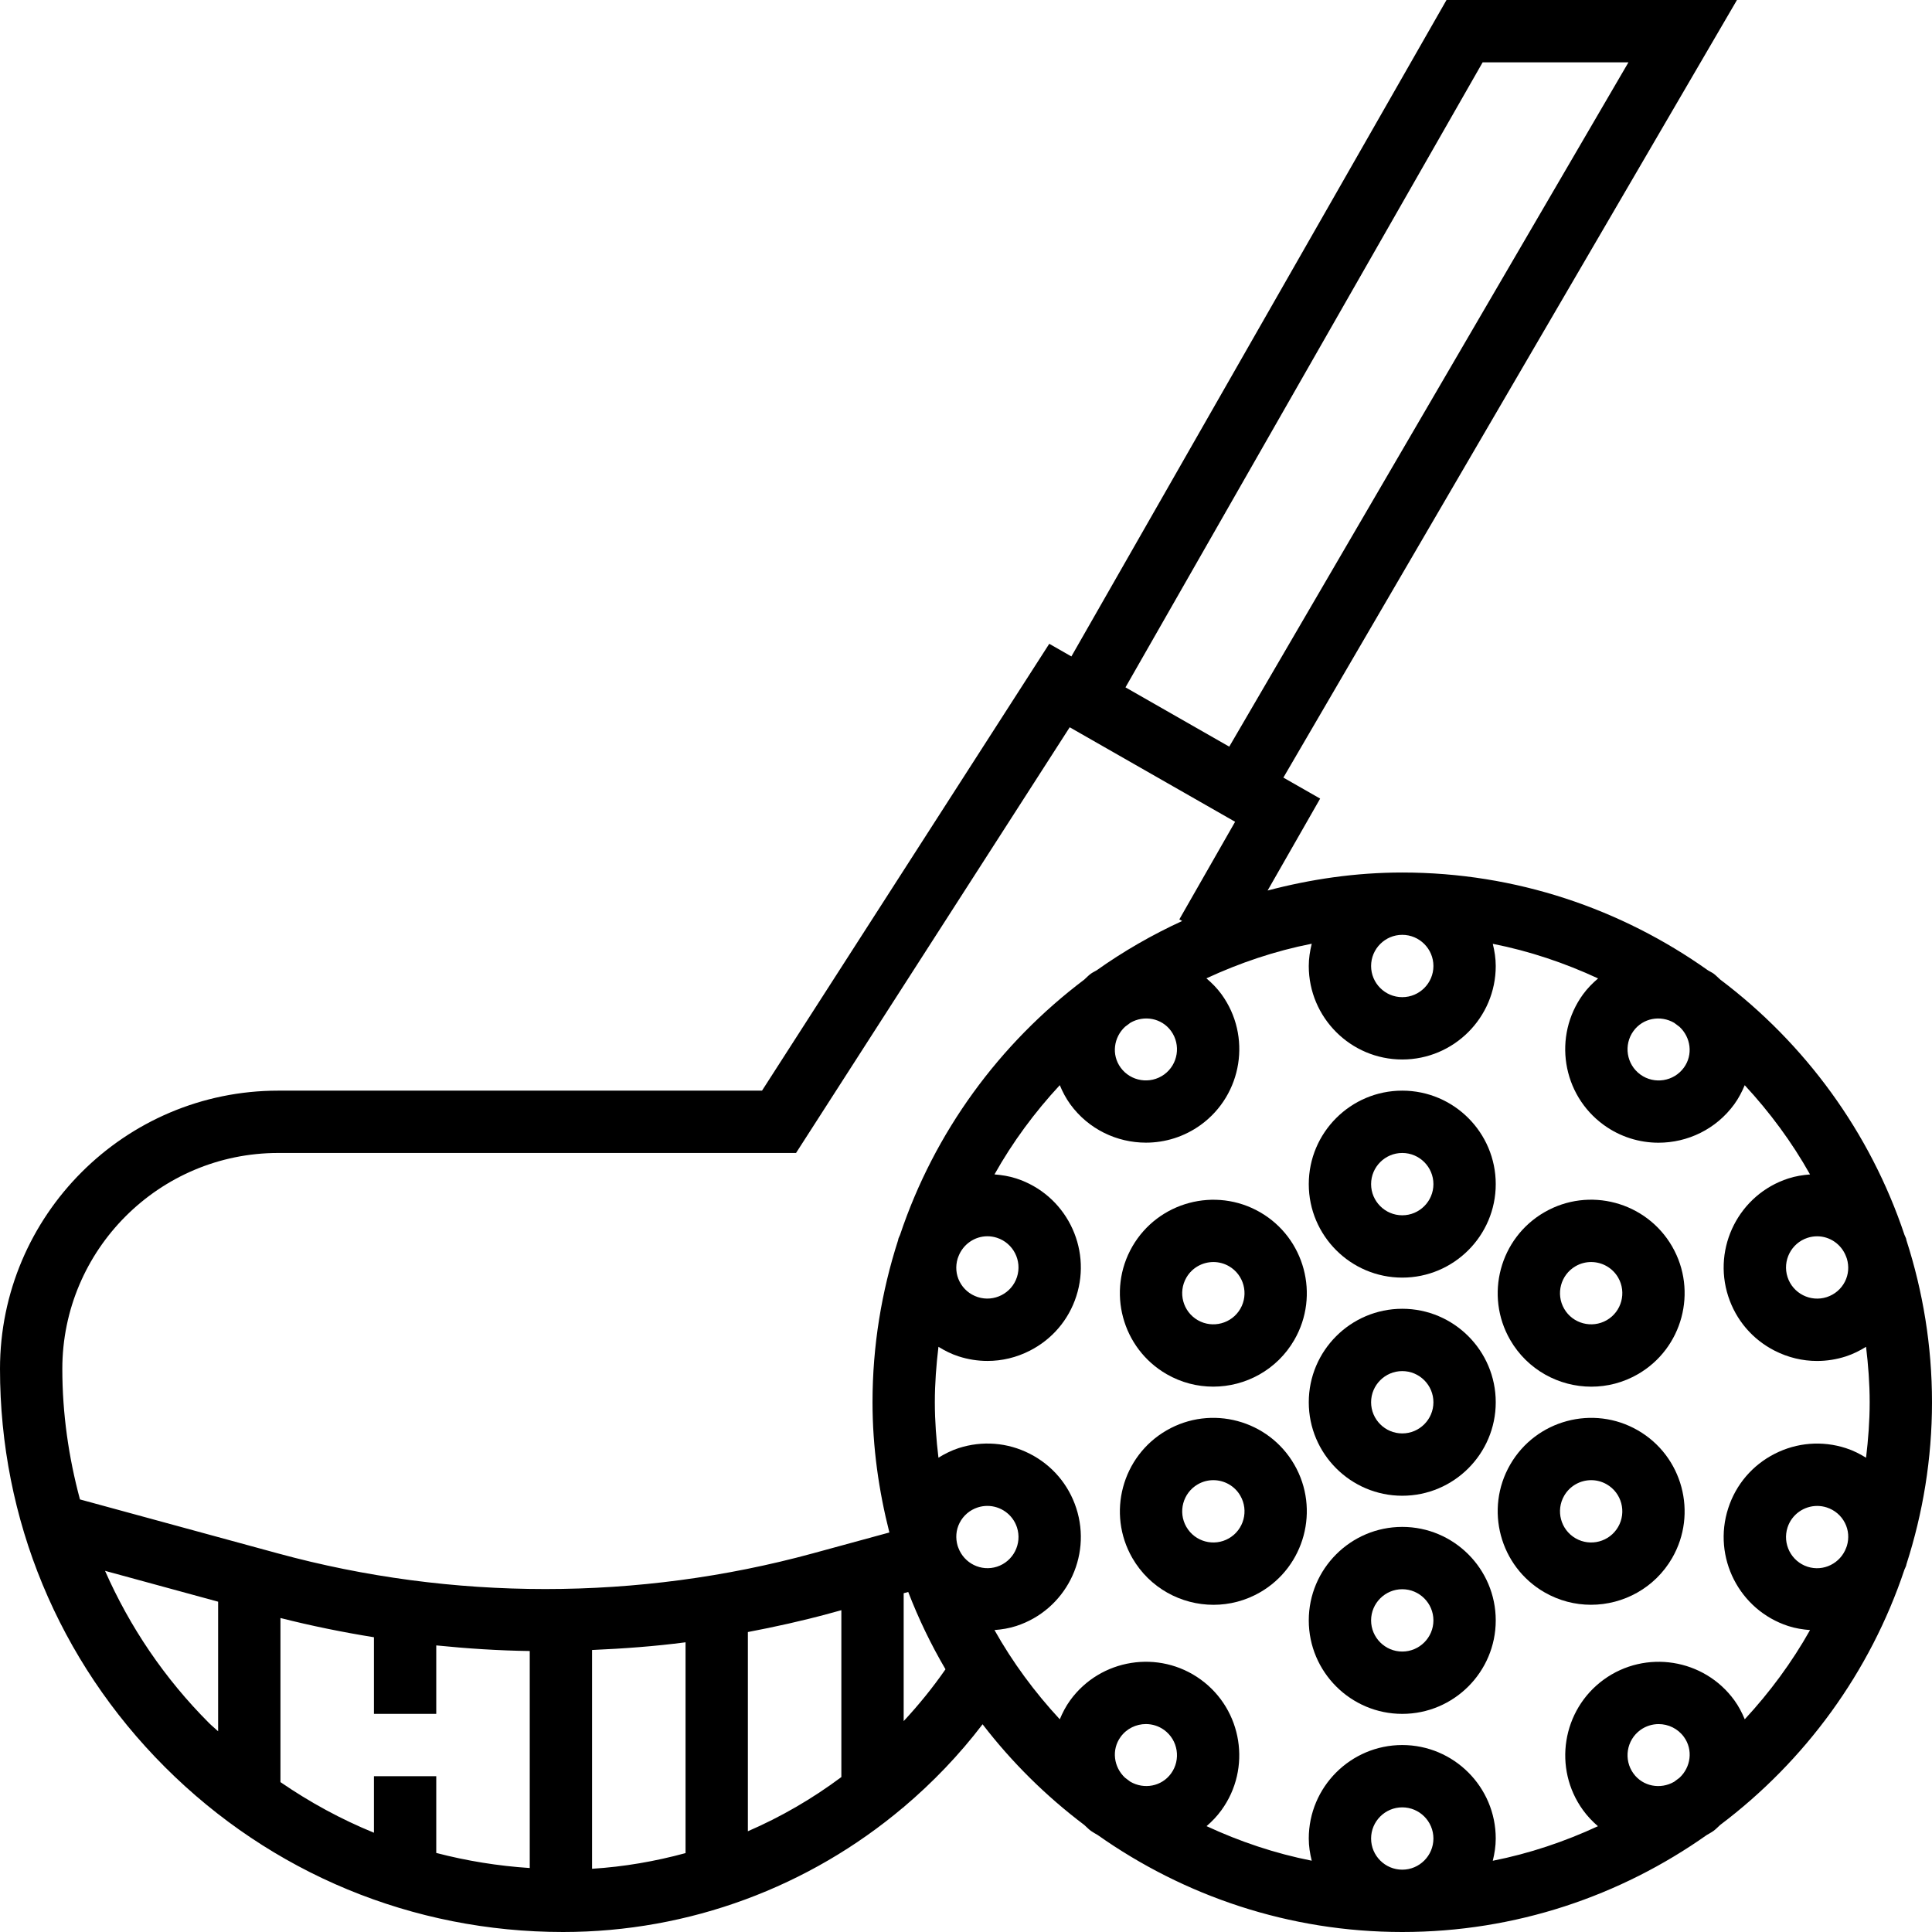
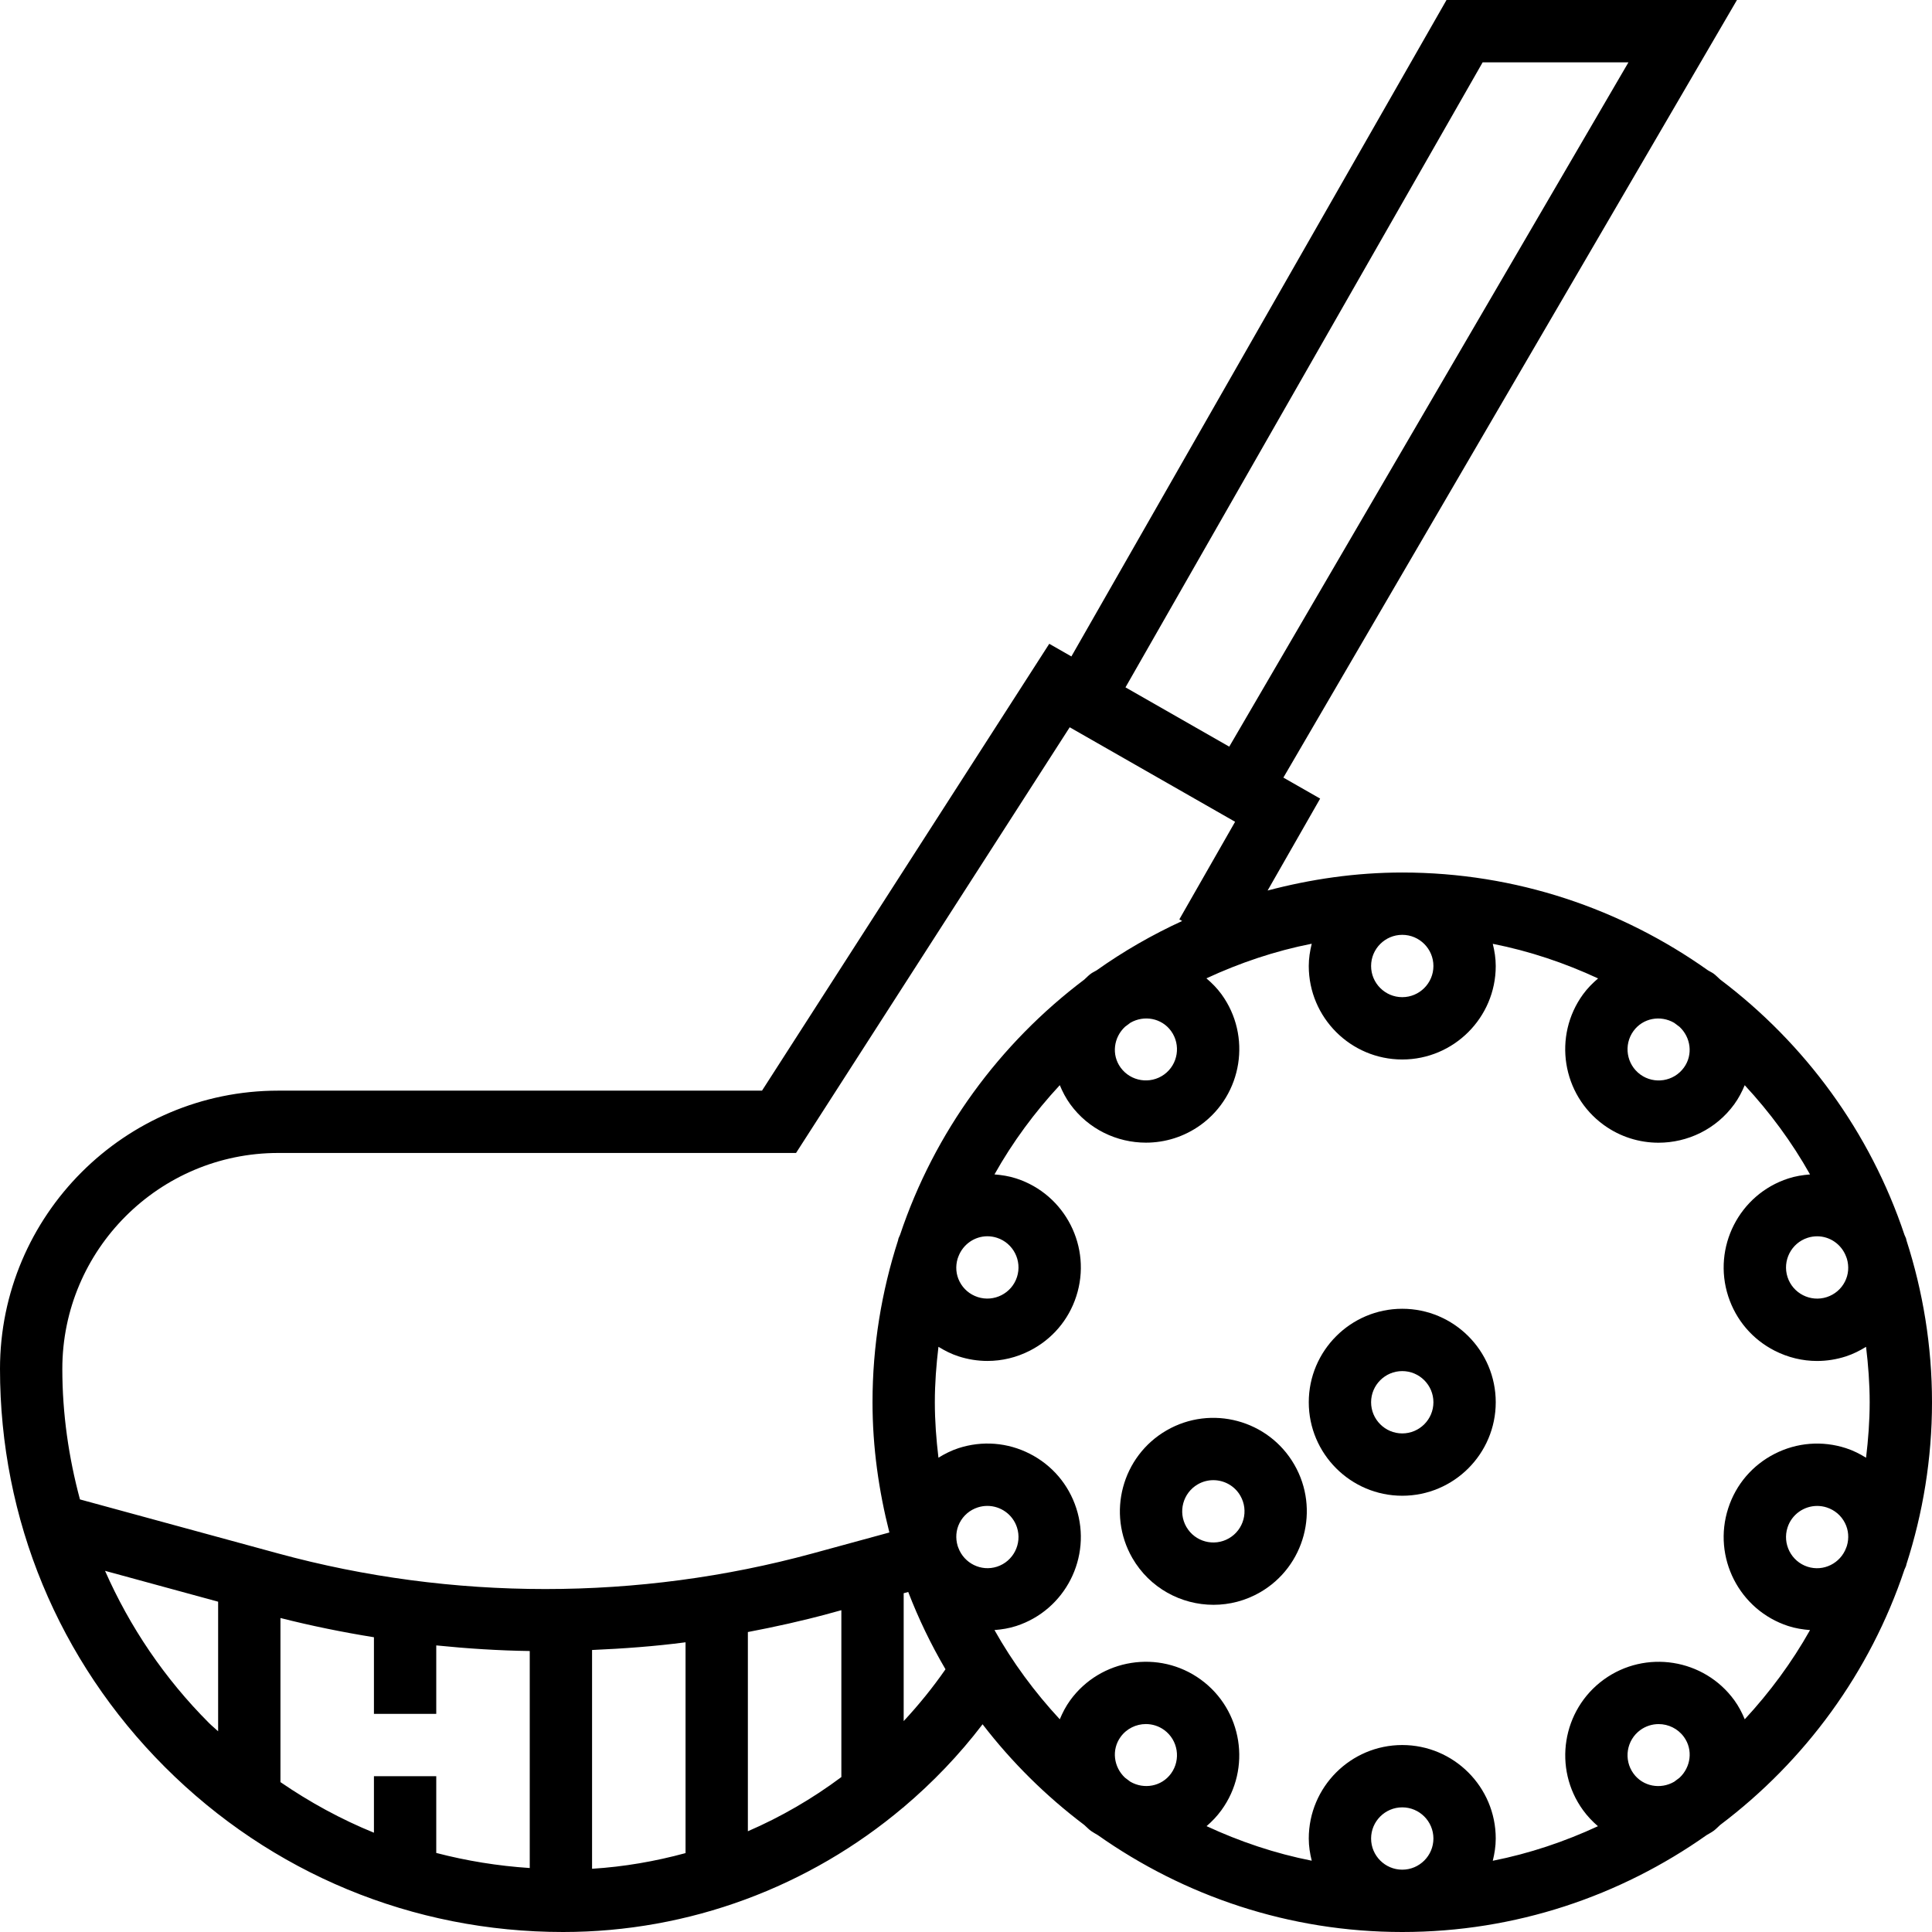
<svg xmlns="http://www.w3.org/2000/svg" version="1.1" id="Capa_1" x="0px" y="0px" viewBox="0 0 496 496" style="enable-background:new 0 0 496 496;" xml:space="preserve">
  <g>
    <g>
      <g>
        <path d="M360,336c-13.232,0-24,10.768-24,24s10.768,24,24,24s24-10.768,24-24S373.232,336,360,336z M360,368     c-4.408,0-8-3.592-8-8c0-4.408,3.592-8,8-8c4.408,0,8,3.592,8,8C368,364.408,364.408,368,360,368z" />
-         <path d="M360,280c-13.232,0-24,10.768-24,24s10.768,24,24,24s24-10.768,24-24S373.232,280,360,280z M360,312     c-4.408,0-8-3.592-8-8c0-4.408,3.592-8,8-8c4.408,0,8,3.592,8,8C368,308.408,364.408,312,360,312z" />
-         <path d="M323.504,311.216c-11.464-6.608-26.168-2.672-32.792,8.784c-6.616,11.464-2.672,26.168,8.792,32.784     c3.768,2.176,7.888,3.208,11.96,3.208c8.304,0,16.384-4.304,20.824-12C338.904,332.536,334.968,317.832,323.504,311.216z      M318.432,336c-2.208,3.824-7.12,5.12-10.928,2.928c-3.824-2.208-5.136-7.104-2.928-10.928c1.48-2.56,4.168-4,6.944-4     c1.352,0,2.728,0.344,3.992,1.072C319.328,327.28,320.64,332.176,318.432,336z" />
        <path d="M299.504,367.216c-11.464,6.616-15.4,21.328-8.792,32.784c4.44,7.688,12.52,12,20.832,12     c4.064,0,8.192-1.032,11.96-3.208c11.464-6.616,15.4-21.328,8.784-32.784C325.664,364.528,310.96,360.6,299.504,367.216z      M315.504,394.928c-3.824,2.208-8.728,0.896-10.928-2.928c-2.208-3.824-0.888-8.72,2.928-10.928     c1.256-0.728,2.632-1.072,3.992-1.072c2.768,0,5.464,1.432,6.936,4C320.64,387.824,319.328,392.72,315.504,394.928z" />
-         <path d="M360,392c-13.232,0-24,10.768-24,24s10.768,24,24,24s24-10.768,24-24S373.232,392,360,392z M360,424     c-4.408,0-8-3.592-8-8c0-4.408,3.592-8,8-8c4.408,0,8,3.592,8,8C368,420.408,364.408,424,360,424z" />
-         <path d="M420.496,367.216c-11.456-6.616-26.168-2.68-32.784,8.784c-6.616,11.464-2.672,26.168,8.784,32.784     c3.768,2.176,7.888,3.208,11.96,3.208c8.304,0,16.384-4.304,20.832-12C435.896,388.536,431.96,373.832,420.496,367.216z      M415.424,392c-2.208,3.824-7.104,5.136-10.928,2.928c-3.824-2.208-5.136-7.104-2.928-10.928c1.48-2.56,4.168-4,6.936-4     c1.36,0,2.728,0.344,3.992,1.072C416.32,383.28,417.632,388.176,415.424,392z" />
-         <path d="M396.496,311.216c-11.464,6.616-15.4,21.328-8.784,32.784c4.44,7.688,12.52,12,20.824,12     c4.072,0,8.192-1.032,11.96-3.208c11.464-6.616,15.4-21.328,8.792-32.784C422.664,308.536,407.96,304.584,396.496,311.216z      M412.496,338.928c-3.824,2.192-8.728,0.896-10.928-2.928c-2.208-3.824-0.896-8.72,2.928-10.928     c1.256-0.728,2.632-1.072,3.992-1.072c2.768,0,5.464,1.44,6.944,4C417.632,331.824,416.32,336.72,412.496,338.928z" />
        <path d="M489.44,318.416c-0.048-0.144-0.048-0.296-0.096-0.448c-0.104-0.328-0.288-0.616-0.408-0.936     c-8.824-26.392-25.528-49.136-47.312-65.56c-0.568-0.496-1.064-1.048-1.68-1.504c-0.472-0.336-0.984-0.552-1.464-0.856     C416.272,233.36,389.232,224,360,224c-11.96,0-23.512,1.712-34.568,4.624l13.488-23.6l-9.44-5.392L445.928,0H371.36     l-96.304,168.528l-5.68-3.248L195.632,280h-124.2C32.04,280,0,312.04,0,351.432c0,38.616,15.04,74.92,42.344,102.224     S105.952,496,144.568,496c32.4,0,63.184-11.6,87.336-32H232v-0.072c7.432-6.288,14.248-13.376,20.256-21.256     c7.504,9.76,16.288,18.44,26.12,25.856c0.568,0.496,1.064,1.048,1.68,1.504c0.568,0.408,1.176,0.72,1.768,1.08     C303.968,486.728,330.896,496,360,496s56.032-9.272,78.168-24.896c0.592-0.352,1.2-0.664,1.768-1.08     c0.624-0.448,1.12-1.008,1.68-1.504c21.784-16.424,38.488-39.168,47.312-65.56c0.12-0.32,0.304-0.608,0.408-0.936     c0.056-0.144,0.064-0.296,0.104-0.44c4.224-13.12,6.56-27.08,6.56-41.584C496,345.496,493.664,331.536,489.44,318.416z      M473.928,322.544c0.064,0.208,0.16,0.4,0.224,0.608c0.576,1.96,0.432,4.032-0.504,5.872c-0.968,1.904-2.624,3.312-4.656,3.976     c-4.184,1.36-8.712-0.928-10.08-5.136c-1.36-4.192,0.944-8.72,5.136-10.08c0.816-0.264,1.648-0.392,2.464-0.392     C469.744,317.392,472.72,319.4,473.928,322.544z M419.36,264.688c2.424-3.336,6.936-4.136,10.44-2.104     c0.464,0.336,0.912,0.688,1.368,1.024c2.92,2.704,3.536,7.176,1.136,10.48c-2.592,3.576-7.616,4.36-11.176,1.776     C417.56,273.272,416.768,268.256,419.36,264.688z M360,240c4.408,0,8,3.592,8,8c0,4.408-3.592,8-8,8c-4.408,0-8-3.592-8-8     C352,243.592,355.592,240,360,240z M380.64,16h37.432L315.584,191.688l-26.64-15.224L380.64,16z M56,444.472     c-0.768-0.728-1.592-1.376-2.344-2.128c-11.432-11.44-20.352-24.696-26.688-39.064L56,411.2V444.472z M136,479.576     c-8.184-0.536-16.2-1.84-24-3.872V456H96v14.512c-8.416-3.432-16.44-7.8-24-12.992v-42.128c7.928,2.008,15.936,3.64,24,4.936V440     h16v-17.576c7.976,0.808,15.976,1.328,24,1.44V479.576z M176,475.744c-7.784,2.12-15.808,3.512-24,4.024V423.6     c8.032-0.352,16.04-0.928,24-1.976V475.744z M216,456.224c-7.448,5.56-15.496,10.232-24,13.912v-51.144     c6.992-1.336,13.952-2.864,20.832-4.744l3.168-0.864V456.224z M231.064,317.04c-0.12,0.32-0.304,0.608-0.408,0.936     c-0.048,0.144-0.056,0.296-0.096,0.448C226.336,331.536,224,345.496,224,360c0,11.552,1.608,22.712,4.328,33.432l-19.704,5.376     C163.92,411,116.08,411,71.376,398.808l-50.848-13.864C17.624,374.136,16,362.92,16,351.432C16,320.864,40.864,296,71.432,296     h132.936l70.256-109.288l42.464,24.264l-14.32,25.056l0.728,0.416c-7.736,3.552-15.088,7.784-21.968,12.672     c-0.488,0.304-1,0.512-1.472,0.856c-0.624,0.448-1.12,1.008-1.68,1.504C256.592,267.904,239.888,290.648,231.064,317.04z      M298.872,275.856c-3.576,2.584-8.584,1.792-11.176-1.776c-2.4-3.304-1.784-7.776,1.144-10.488     c0.456-0.336,0.904-0.688,1.368-1.024c3.496-2.016,8.008-1.216,10.432,2.112C303.232,268.256,302.44,273.264,298.872,275.856z      M253.488,317.384c0.816,0,1.648,0.128,2.464,0.392c4.192,1.36,6.496,5.888,5.136,10.08c-1.36,4.2-5.896,6.496-10.08,5.136     c-2.032-0.664-3.688-2.072-4.656-3.976c-0.936-1.832-1.088-3.912-0.504-5.88c0.064-0.208,0.152-0.4,0.224-0.608     C247.28,319.4,250.256,317.384,253.488,317.384z M232,441.856v-32.832l1.168-0.32c2.664,6.912,5.864,13.536,9.568,19.848     C239.456,433.28,235.856,437.704,232,441.856z M246.032,397.36c-0.056-0.176-0.128-0.336-0.184-0.512     c-0.576-1.96-0.432-4.032,0.504-5.872c0.968-1.904,2.624-3.312,4.656-3.976c0.824-0.264,1.648-0.392,2.472-0.392     c3.368,0,6.512,2.152,7.608,5.528c1.36,4.192-0.944,8.72-5.136,10.08C251.872,403.528,247.52,401.36,246.032,397.36z      M300.64,455.312c-2.424,3.344-6.936,4.136-10.44,2.112c-0.464-0.336-0.912-0.688-1.368-1.024     c-2.92-2.712-3.536-7.184-1.136-10.488c1.56-2.152,4.008-3.296,6.488-3.296c1.632,0,3.28,0.496,4.688,1.52     C302.44,446.728,303.232,451.744,300.64,455.312z M360,480c-4.408,0-8-3.592-8-8c0-4.408,3.592-8,8-8c4.408,0,8,3.592,8,8     C368,476.408,364.408,480,360,480z M431.168,456.408c-0.456,0.336-0.904,0.696-1.368,1.024c-3.504,2.024-8.016,1.224-10.44-2.112     c-2.592-3.576-1.8-8.584,1.768-11.176c1.416-1.024,3.064-1.52,4.696-1.52c2.48,0,4.92,1.144,6.488,3.296     C434.712,449.224,434.096,453.696,431.168,456.408z M474.152,396.864c-0.056,0.16-0.128,0.328-0.184,0.504     c-1.488,3.992-5.832,6.176-9.92,4.856c-4.192-1.36-6.496-5.888-5.136-10.08c1.096-3.376,4.24-5.528,7.608-5.528     c0.824,0,1.656,0.128,2.472,0.392c2.032,0.664,3.688,2.072,4.656,3.976C474.584,392.816,474.736,394.896,474.152,396.864z      M479.072,374.24c-1.608-0.992-3.304-1.856-5.144-2.448c-6.088-1.976-12.6-1.472-18.312,1.44     c-5.712,2.912-9.952,7.864-11.928,13.968c-4.088,12.592,2.824,26.16,15.408,30.248c1.84,0.6,3.712,0.888,5.592,1.04     c-4.664,8.304-10.328,15.952-16.76,22.904c-0.704-1.688-1.552-3.336-2.672-4.88c-7.776-10.704-22.816-13.08-33.528-5.312     c-10.704,7.784-13.088,22.824-5.312,33.528c1.128,1.552,2.424,2.912,3.824,4.112c-8.528,3.952-17.544,7-27,8.872     c0.456-1.848,0.76-3.736,0.76-5.712c0-13.232-10.768-24-24-24s-24,10.768-24,24c0,1.976,0.304,3.864,0.76,5.696     c-9.456-1.864-18.472-4.92-27-8.872c1.4-1.2,2.696-2.552,3.824-4.112c7.776-10.704,5.392-25.744-5.312-33.52     c-10.704-7.776-25.752-5.376-33.52,5.32c-1.12,1.544-1.968,3.192-2.672,4.88c-6.432-6.944-12.104-14.6-16.768-22.912     c1.88-0.144,3.752-0.44,5.592-1.04c12.584-4.088,19.496-17.656,15.408-30.248c-1.984-6.096-6.216-11.056-11.928-13.968     c-5.704-2.912-12.208-3.416-18.312-1.44c-1.84,0.6-3.536,1.464-5.144,2.448C240.368,369.56,240,364.824,240,360     c0-4.824,0.368-9.56,0.928-14.24c1.608,0.992,3.304,1.856,5.144,2.448c2.44,0.792,4.952,1.184,7.44,1.184     c3.736,0,7.448-0.88,10.872-2.632c5.712-2.912,9.952-7.864,11.928-13.968c4.088-12.592-2.824-26.16-15.408-30.248     c-1.84-0.6-3.712-0.888-5.592-1.04c4.664-8.312,10.328-15.968,16.768-22.912c0.704,1.688,1.552,3.336,2.672,4.88     c4.688,6.456,12.016,9.88,19.448,9.88c4.888,0,9.824-1.488,14.08-4.568c10.704-7.784,13.088-22.824,5.312-33.528     c-1.136-1.56-2.456-2.888-3.872-4.088c8.536-3.96,17.568-7.024,27.04-8.888c-0.456,1.856-0.76,3.744-0.76,5.72     c0,13.232,10.768,24,24,24s24-10.768,24-24c0-1.976-0.304-3.864-0.76-5.696c9.472,1.872,18.504,4.928,27.04,8.888     c-1.408,1.2-2.736,2.528-3.872,4.088c-7.776,10.704-5.392,25.744,5.312,33.52c4.248,3.088,9.184,4.568,14.072,4.568     c7.432,0,14.768-3.432,19.456-9.888c1.12-1.544,1.968-3.192,2.672-4.88c6.432,6.944,12.104,14.6,16.768,22.912     c-1.88,0.144-3.752,0.44-5.592,1.04c-12.584,4.088-19.496,17.656-15.408,30.248c1.984,6.096,6.216,11.056,11.928,13.968     c3.424,1.744,7.136,2.632,10.872,2.632c2.496,0,5-0.392,7.44-1.184c1.84-0.6,3.536-1.464,5.144-2.448     C479.632,350.44,480,355.176,480,360C480,364.824,479.632,369.56,479.072,374.24z" />
      </g>
    </g>
  </g>
  <g>
</g>
  <g>
</g>
  <g>
</g>
  <g>
</g>
  <g>
</g>
  <g>
</g>
  <g>
</g>
  <g>
</g>
  <g>
</g>
  <g>
</g>
  <g>
</g>
  <g>
</g>
  <g>
</g>
  <g>
</g>
  <g>
</g>
</svg>